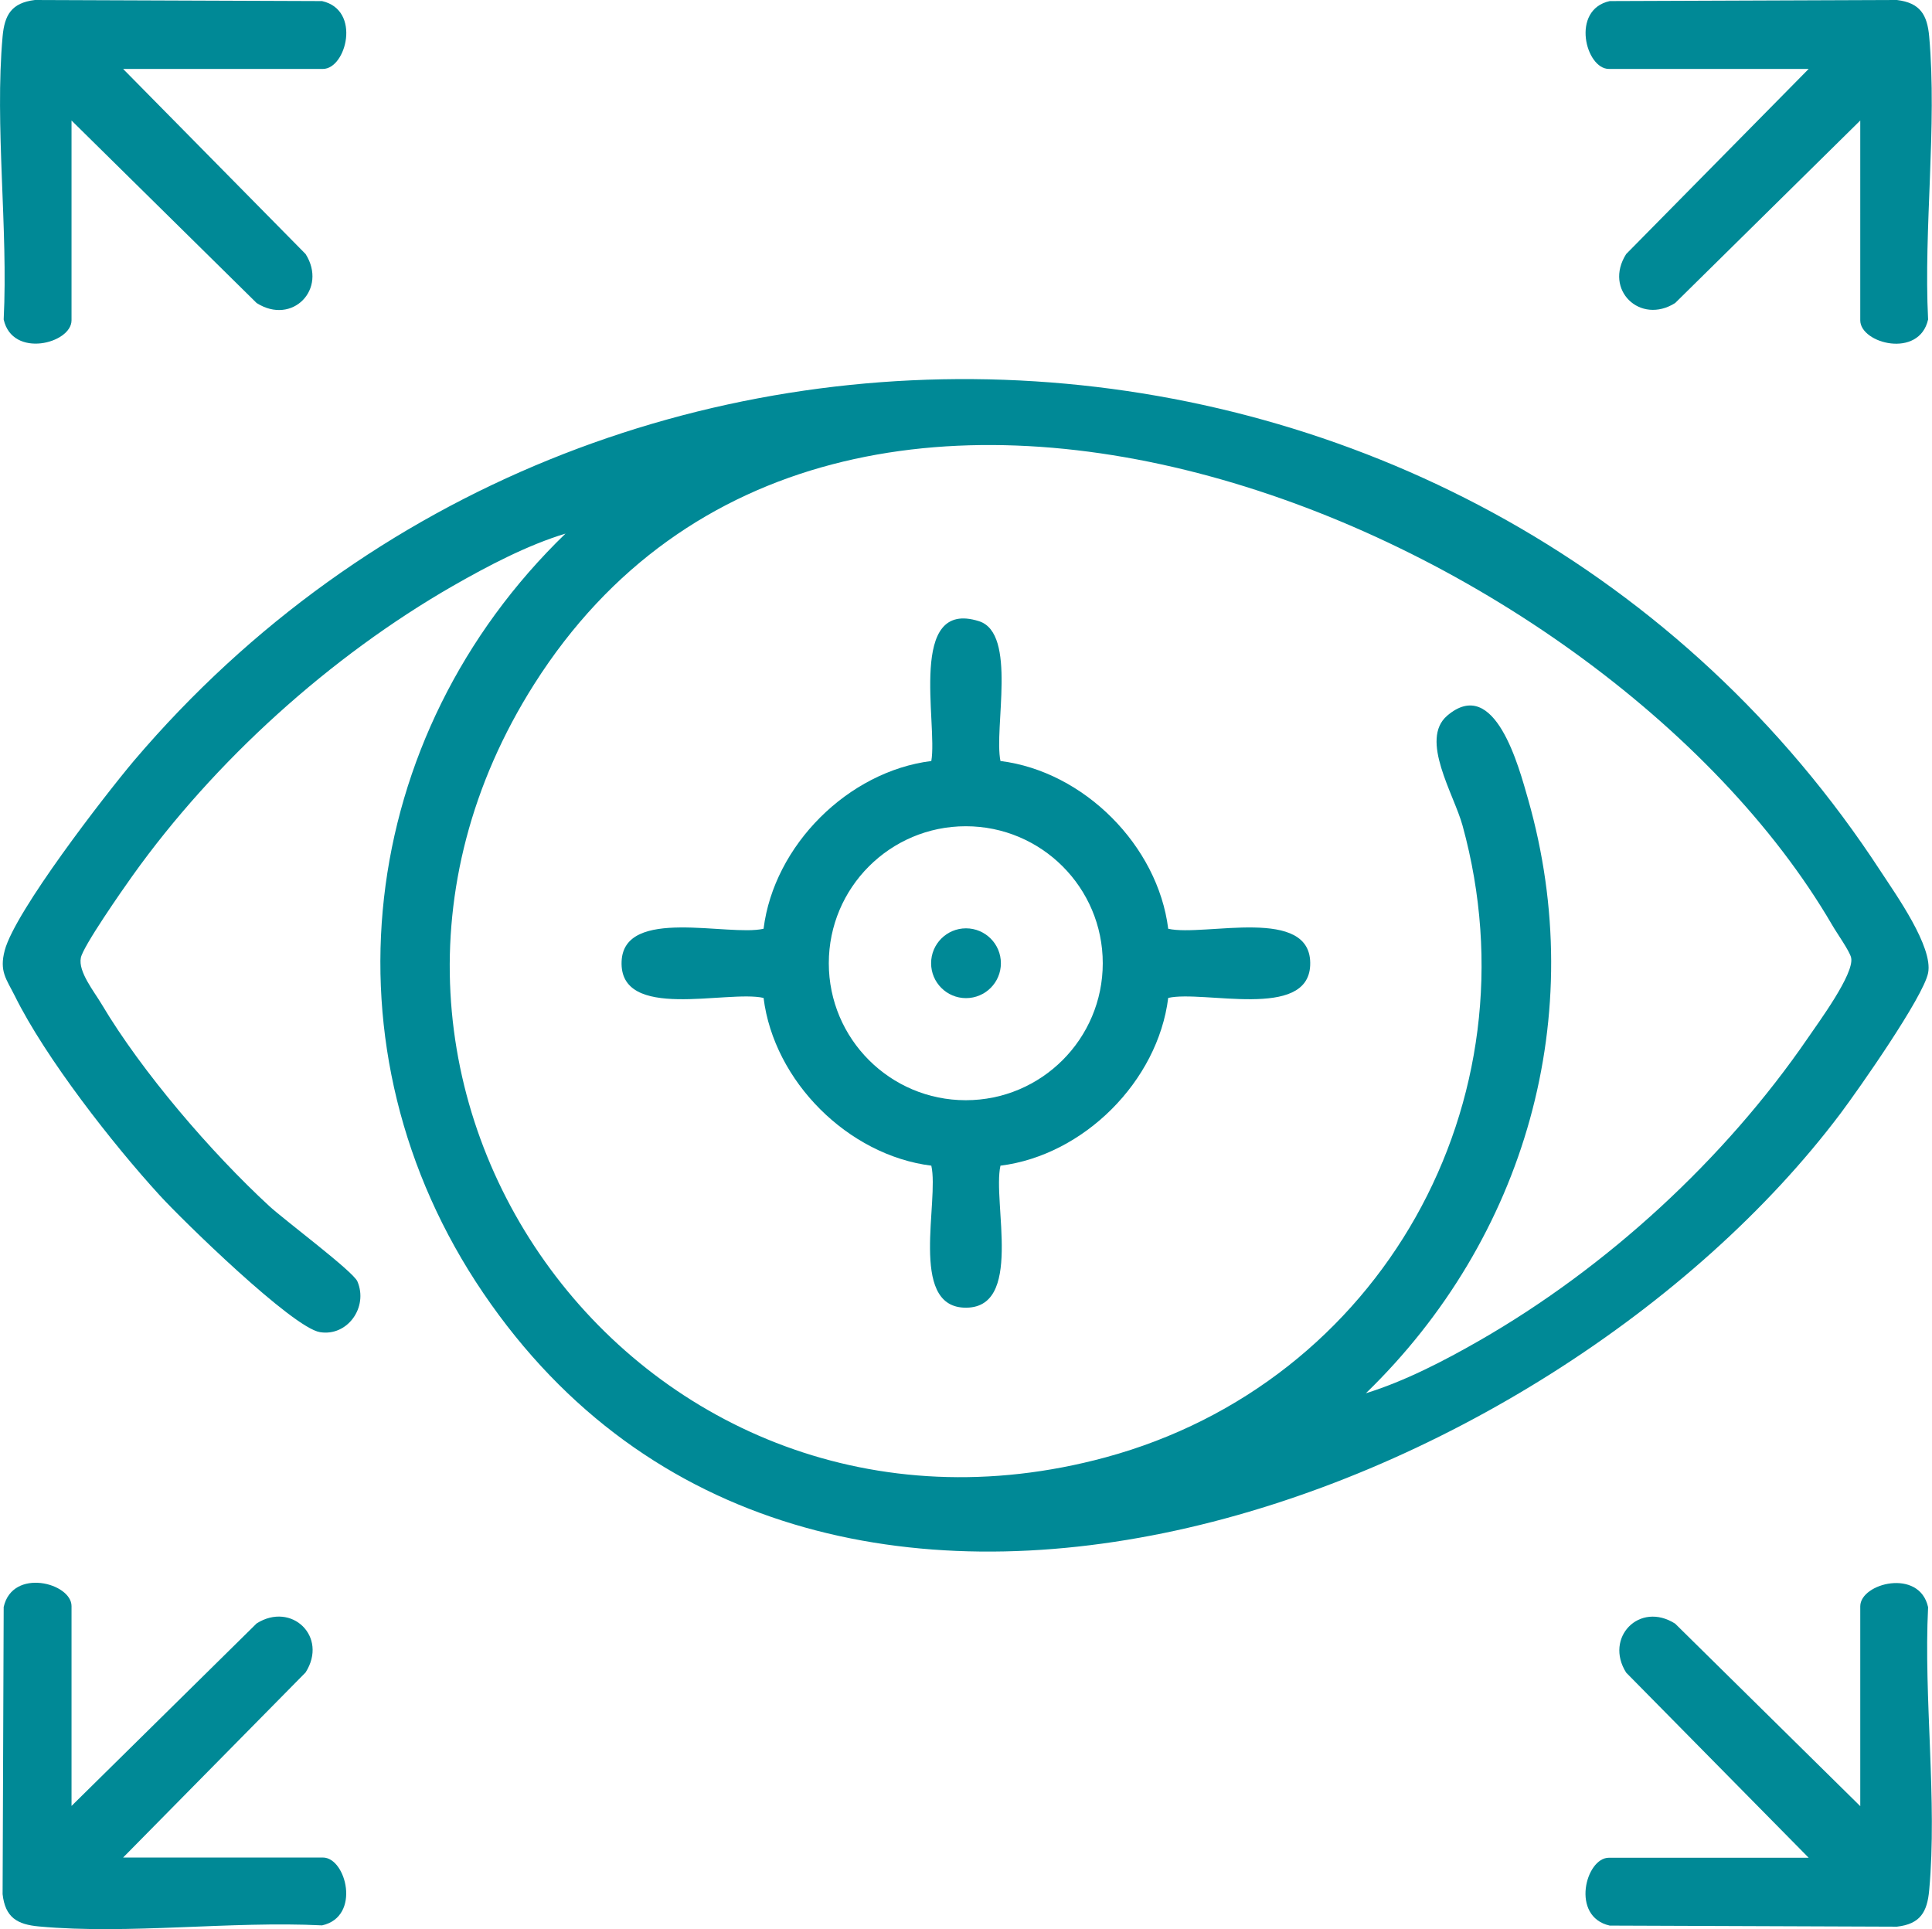
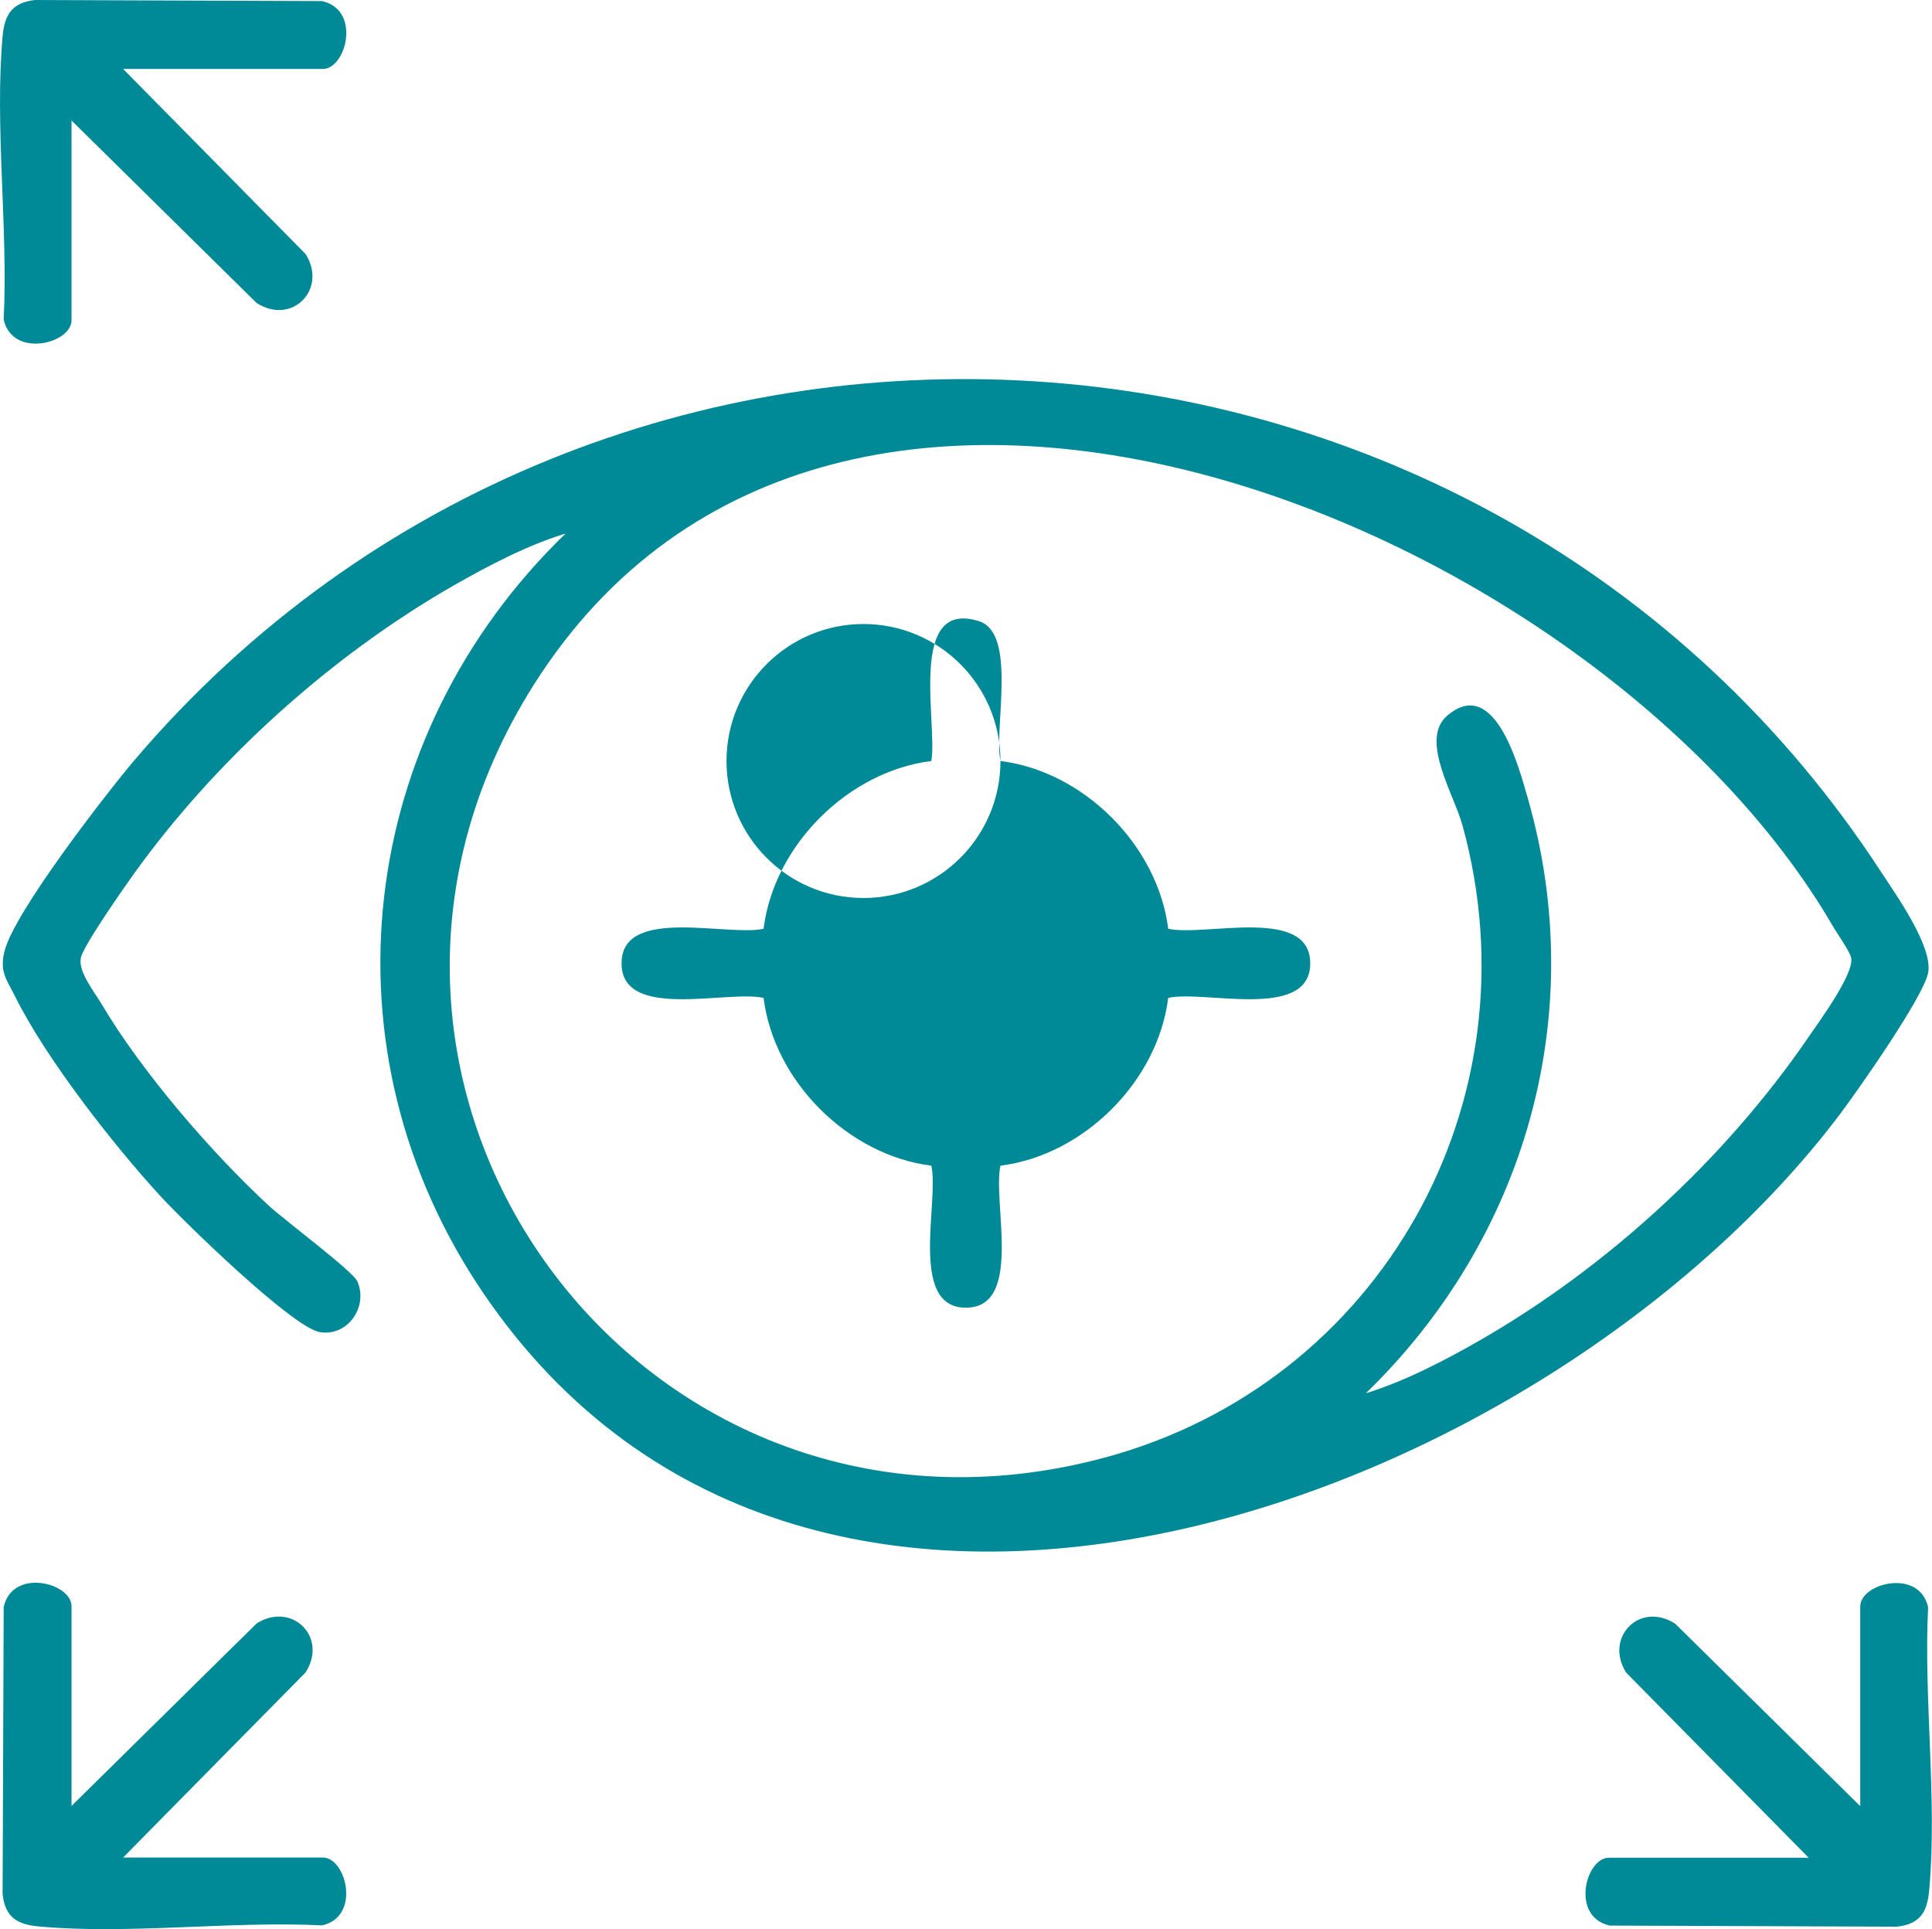
<svg xmlns="http://www.w3.org/2000/svg" id="uuid-c11a6d43-9746-40dd-a42e-760210ecf4e0" data-name="Capa 1" viewBox="0 0 89.14 89.01">
  <defs>
    <style>
      .uuid-2bf58adf-a584-4f2f-a100-2bcd504bae1e {
        fill: #008996;
      }
    </style>
  </defs>
  <path class="uuid-2bf58adf-a584-4f2f-a100-2bcd504bae1e" d="M26.12,24.61c-1.77.53-3.61,1.5-5.22,2.42-5.66,3.25-11,8.07-14.79,13.38-.45.63-2.28,3.25-2.38,3.78-.13.64.61,1.55.96,2.14,1.86,3.13,5.06,6.85,7.74,9.32.67.62,3.87,3.01,4.06,3.47.51,1.19-.46,2.55-1.73,2.34s-6.33-5.15-7.39-6.31c-2.17-2.37-5.27-6.34-6.68-9.19-.4-.8-.73-1.14-.47-2.12.49-1.81,4.58-7.1,5.95-8.73,21.68-25.51,62.35-22.9,80.61,5.1.7,1.07,2.42,3.48,2.18,4.68-.22,1.11-3.2,5.36-4.04,6.48-13.47,17.9-47.43,30.65-62.62,8.29-7.63-11.23-5.86-25.72,3.81-35.06ZM63.02,64.28c1.78-.55,3.6-1.49,5.22-2.42,5.9-3.38,11.34-8.38,15.18-13.98.49-.72,2.14-2.95,1.99-3.69-.06-.3-.67-1.15-.88-1.52-10.73-18.38-45.91-33.12-59.88-11.11-11.81,18.61,5,41.46,26.35,35.68,12.71-3.44,19.98-16.42,16.48-29.15-.4-1.46-1.99-3.97-.71-5.07,2.21-1.89,3.32,2.42,3.73,3.84,2.85,9.97-.12,20.28-7.48,27.42Z" />
  <path class="uuid-2bf58adf-a584-4f2f-a100-2bcd504bae1e" d="M5.68,3.18l8.42,8.54c1.02,1.61-.61,3.31-2.26,2.26L3.3,5.56v9.22c0,1.07-2.73,1.77-3.13-.04C.38,10.55-.25,5.81.12,1.68.21.69.53.13,1.61,0l13.25.05c1.82.41,1.11,3.13.04,3.13H5.68Z" />
-   <path class="uuid-2bf58adf-a584-4f2f-a100-2bcd504bae1e" d="M85.83,5.56l-8.54,8.42c-1.61,1.02-3.31-.61-2.26-2.26l8.42-8.54h-9.22c-1.07,0-1.77-2.73.04-3.13l13.25-.05c1.08.13,1.4.69,1.49,1.68.37,4.13-.26,8.87-.05,13.06-.41,1.82-3.13,1.11-3.13.04V5.56Z" />
  <path class="uuid-2bf58adf-a584-4f2f-a100-2bcd504bae1e" d="M83.45,85.71l-8.42-8.54c-1.02-1.61.61-3.31,2.26-2.26l8.54,8.42v-9.22c0-1.07,2.73-1.77,3.13.04-.21,4.19.43,8.93.05,13.06-.09,1-.41,1.56-1.49,1.68l-13.25-.05c-1.82-.41-1.11-3.13-.04-3.13h9.22Z" />
  <path class="uuid-2bf58adf-a584-4f2f-a100-2bcd504bae1e" d="M3.3,83.32l8.54-8.42c1.61-1.02,3.31.61,2.26,2.26l-8.42,8.54h9.22c1.07,0,1.77,2.73-.04,3.13-4.19-.21-8.93.43-13.06.05-1-.09-1.56-.41-1.68-1.49l.05-13.25c.41-1.82,3.13-1.11,3.13-.04v9.22Z" />
-   <path class="uuid-2bf58adf-a584-4f2f-a100-2bcd504bae1e" d="M46.16,35.11c3.85.48,7.26,3.9,7.74,7.74,1.68.38,6.67-1.1,6.55,1.69-.11,2.53-4.92,1.13-6.55,1.5-.48,3.85-3.9,7.26-7.74,7.74-.38,1.68,1.1,6.67-1.69,6.55-2.53-.11-1.13-4.92-1.5-6.55-3.84-.48-7.26-3.89-7.74-7.74-1.68-.38-6.67,1.1-6.55-1.69.11-2.53,4.92-1.13,6.55-1.5.48-3.85,3.9-7.26,7.74-7.74.3-1.73-1.11-7.5,2.2-6.45,1.77.56.68,4.94.99,6.45ZM50.88,44.44c0-3.49-2.83-6.32-6.32-6.32s-6.32,2.83-6.32,6.32,2.83,6.32,6.32,6.32,6.32-2.83,6.32-6.32Z" />
+   <path class="uuid-2bf58adf-a584-4f2f-a100-2bcd504bae1e" d="M46.16,35.11c3.85.48,7.26,3.9,7.74,7.74,1.68.38,6.67-1.1,6.55,1.69-.11,2.53-4.92,1.13-6.55,1.5-.48,3.85-3.9,7.26-7.74,7.74-.38,1.68,1.1,6.67-1.69,6.55-2.53-.11-1.13-4.92-1.5-6.55-3.84-.48-7.26-3.89-7.74-7.74-1.68-.38-6.67,1.1-6.55-1.69.11-2.53,4.92-1.13,6.55-1.5.48-3.85,3.9-7.26,7.74-7.74.3-1.73-1.11-7.5,2.2-6.45,1.77.56.68,4.94.99,6.45Zc0-3.49-2.83-6.32-6.32-6.32s-6.32,2.83-6.32,6.32,2.83,6.32,6.32,6.32,6.32-2.83,6.32-6.32Z" />
  <circle class="uuid-2bf58adf-a584-4f2f-a100-2bcd504bae1e" cx="44.57" cy="44.44" r="1.61" />
</svg>